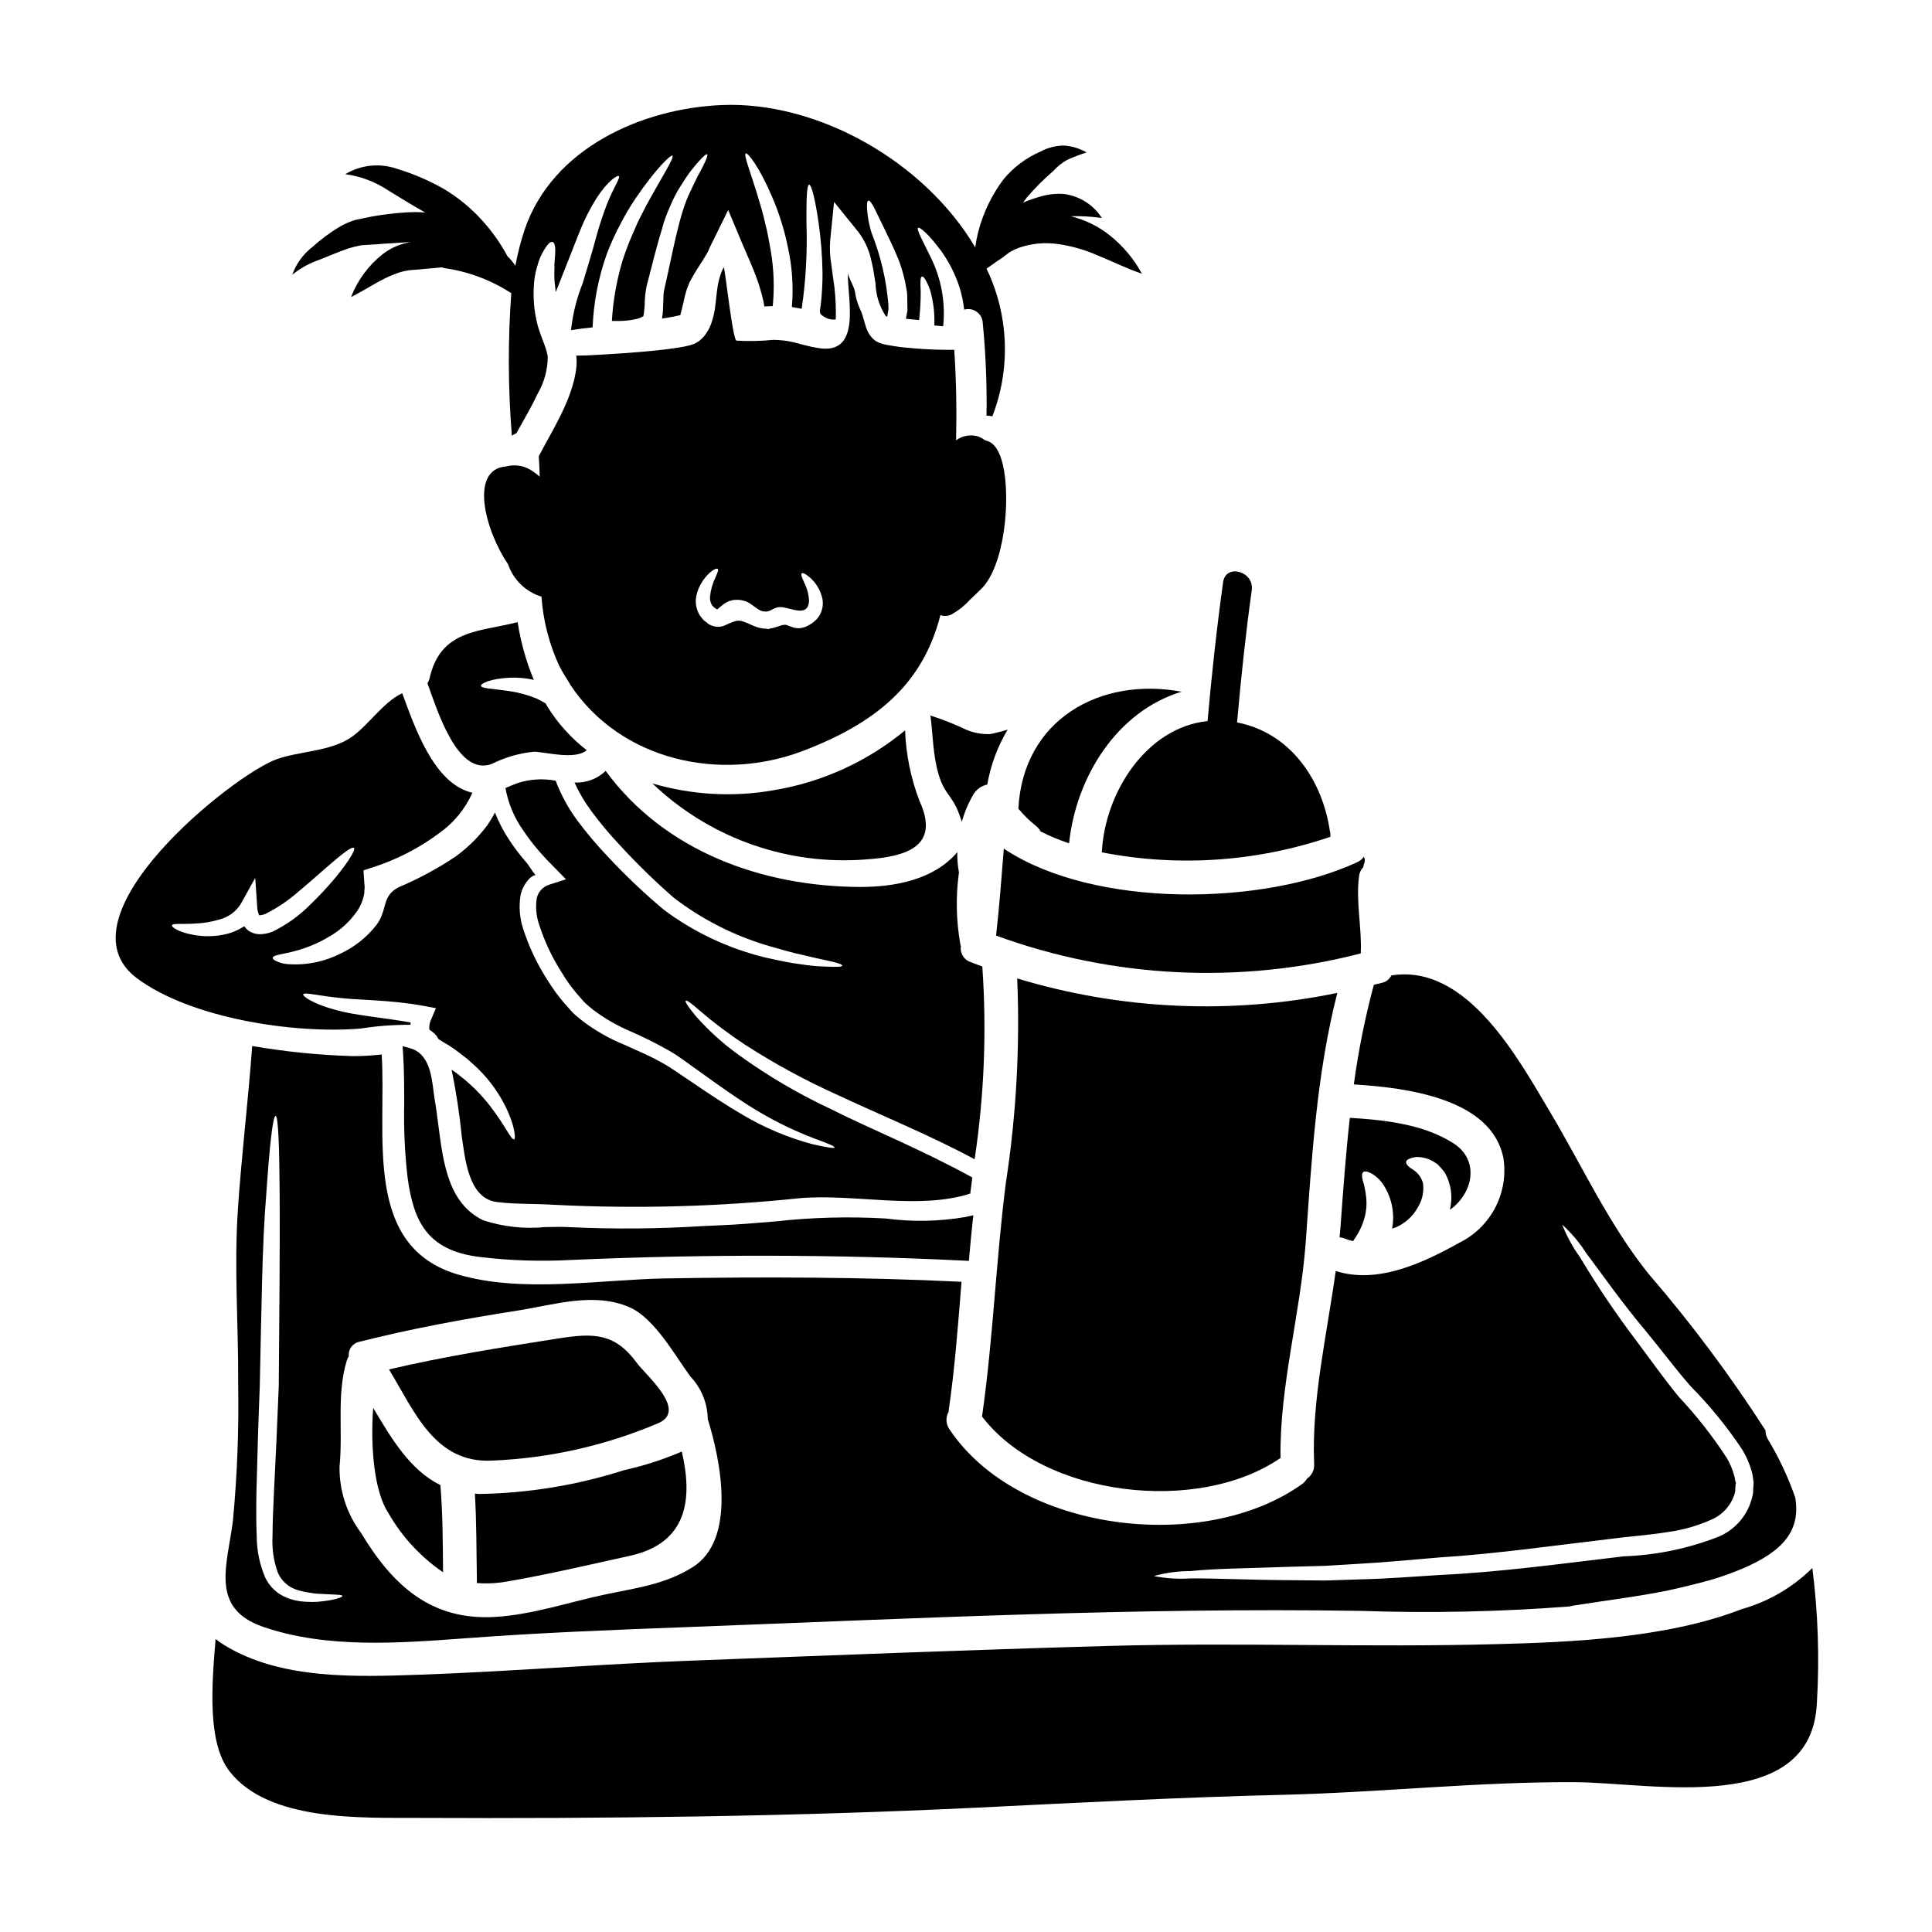
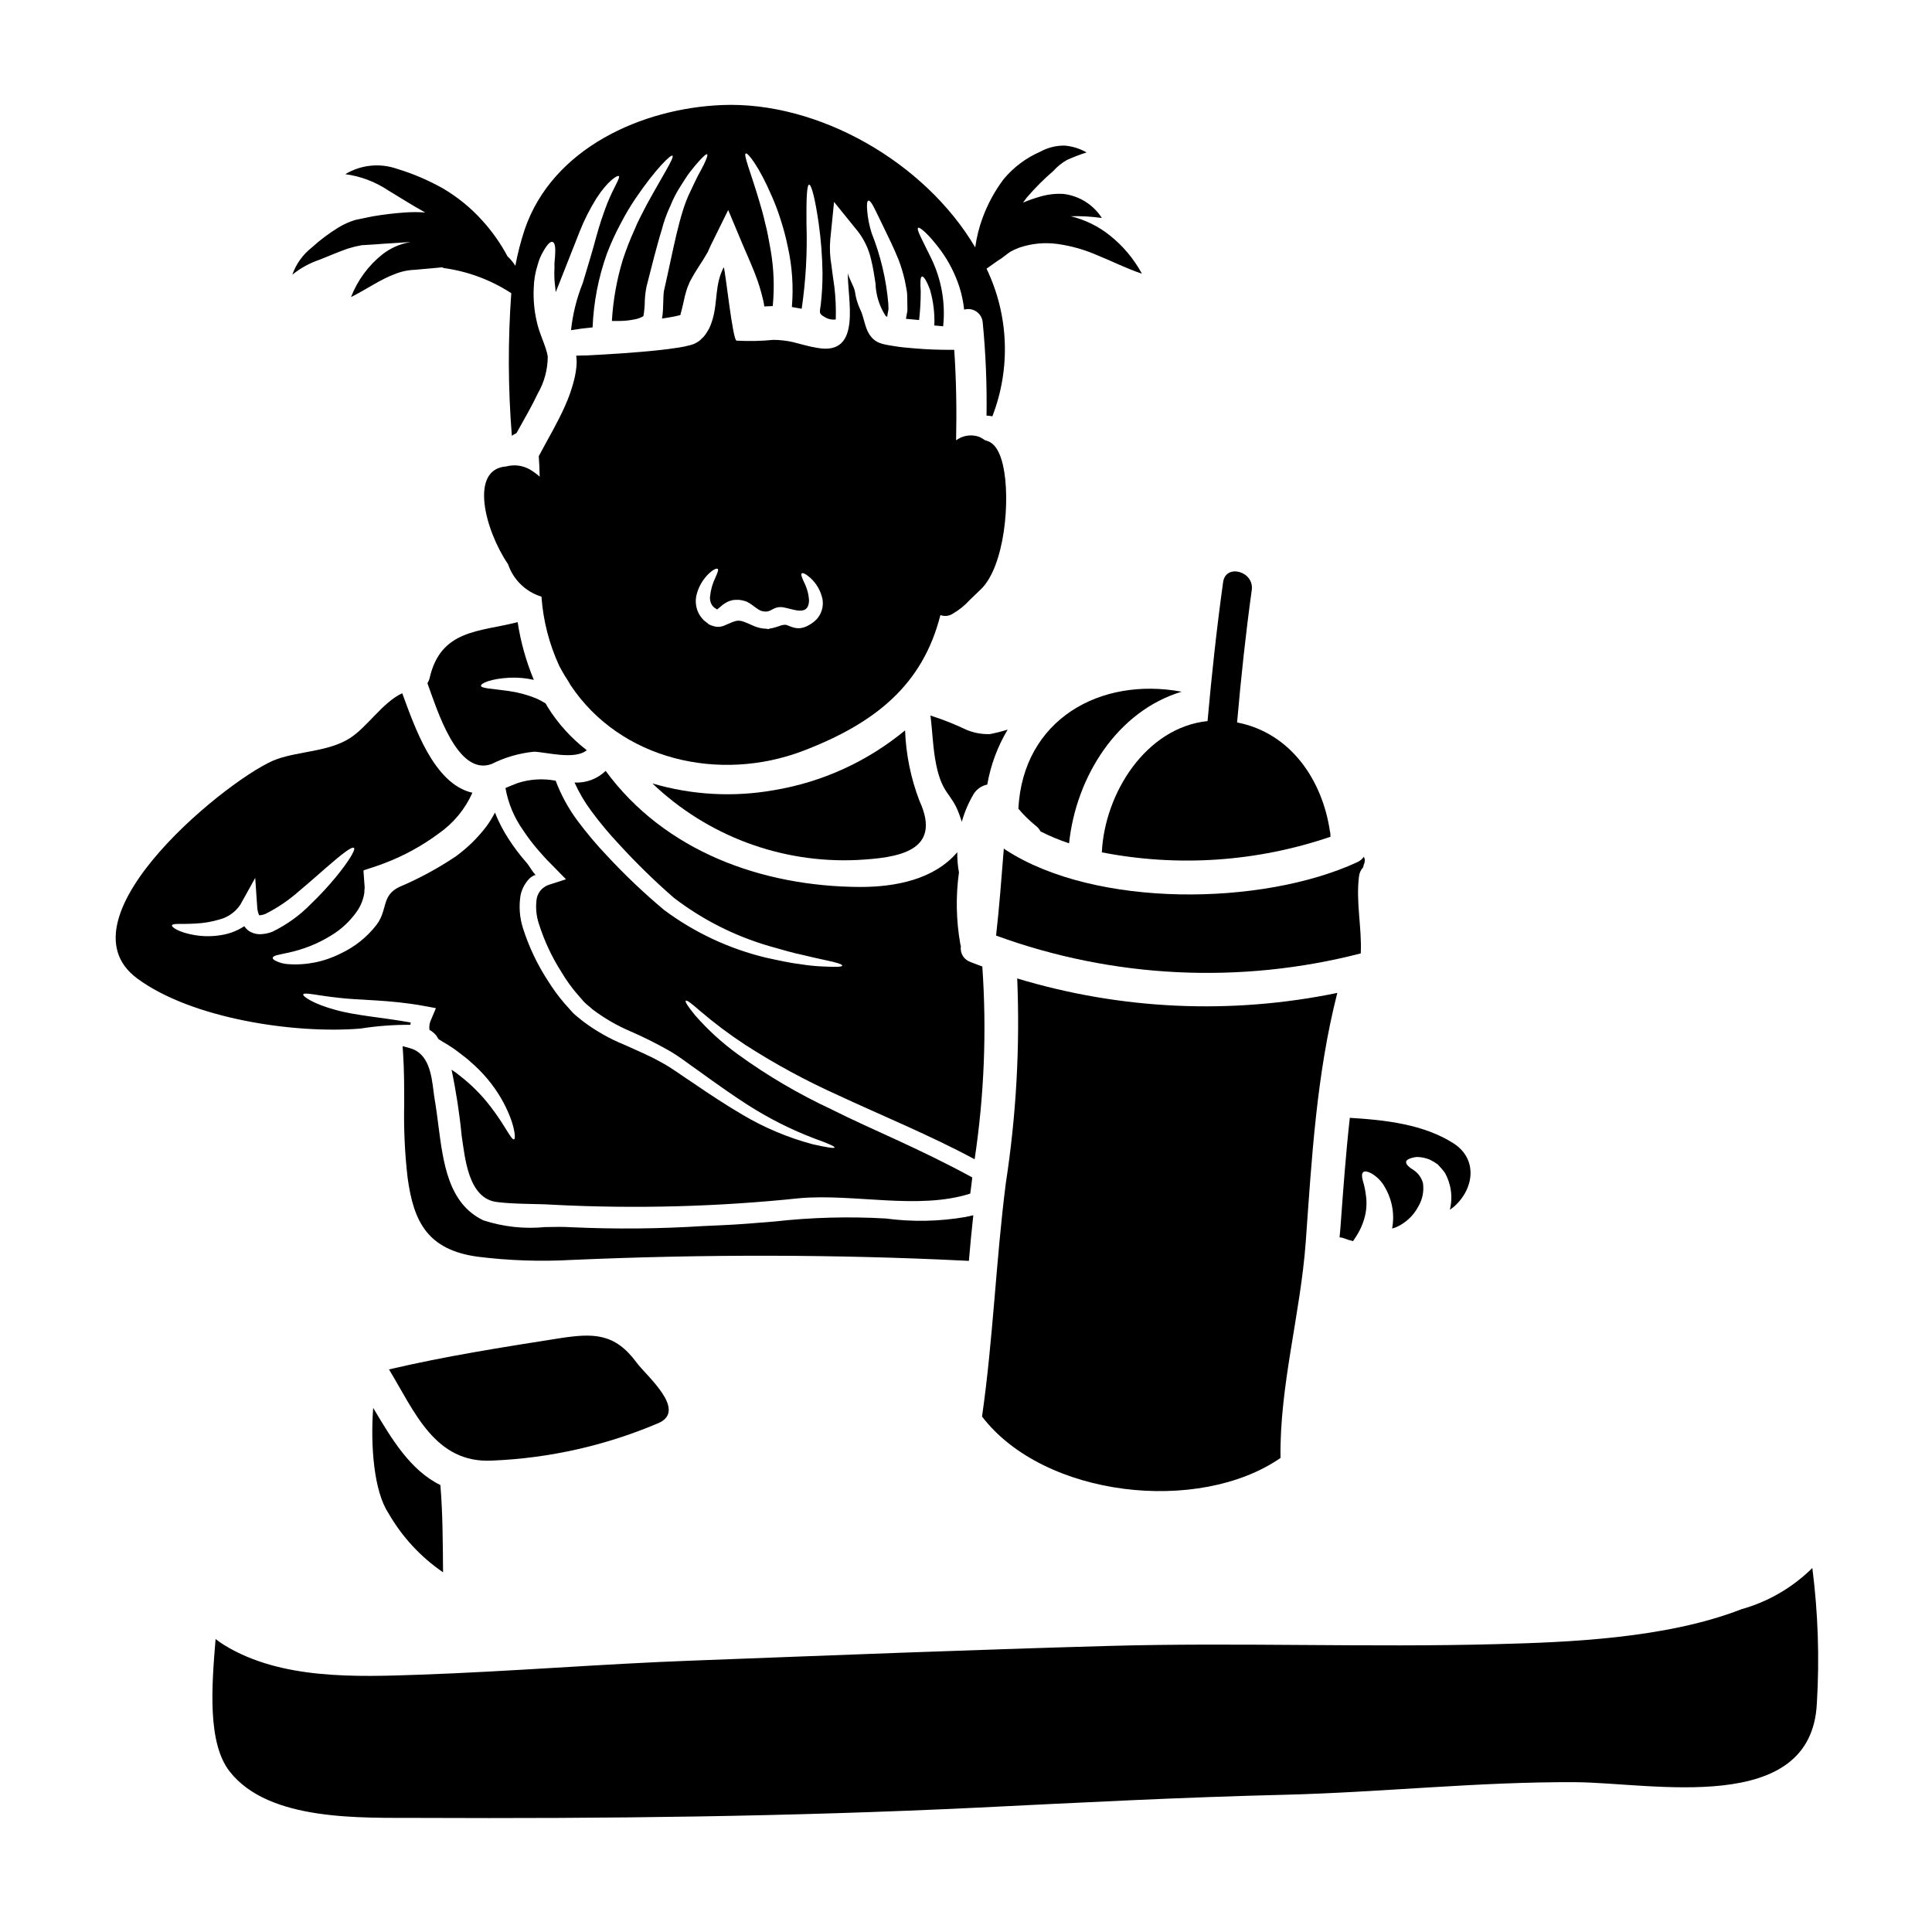
<svg xmlns="http://www.w3.org/2000/svg" fill="#000000" width="800px" height="800px" version="1.1" viewBox="144 144 512 512">
  <g>
    <path d="m404.26 519.32c-0.023 0.031-0.023 0.031-0.023 0.062 16.383 21.457 57.465 25.977 79.113 10.988-0.281-19.078 5.309-38.25 6.691-57.309 1.59-22.199 2.848-44.328 8.359-65.93-28.152 5.809-57.312 4.488-84.828-3.832 0.754 18.137-0.258 36.309-3.019 54.25-2.625 20.562-3.352 41.266-6.293 61.77z" />
    <path d="m349.07 353.41c-10.719 1.898-21.734 1.285-32.176-1.793 14.562 13.914 34.195 21.25 54.316 20.285 10.441-0.57 22.707-2.106 16.457-15.676-2.293-5.973-3.578-12.281-3.812-18.672-9.988 8.266-21.992 13.738-34.785 15.855z" />
    <path d="m529.28 463.81c5.469-4.793 6.344-12.68-0.059-16.793-7.871-5.074-18.184-6.223-27.504-6.781-1.07 9.586-1.77 19.25-2.473 28.945-0.062 0.906-0.152 1.816-0.242 2.723l-0.004 0.004c0.445 0.027 0.879 0.125 1.293 0.289 0.742 0.297 1.508 0.535 2.285 0.711l0.547-0.836c1.266-1.84 2.176-3.902 2.672-6.082 0.383-1.75 0.438-3.555 0.172-5.324-0.164-1.324-0.441-2.629-0.836-3.902-0.289-1.113-0.238-1.84 0.148-2.144 0.391-0.309 1.121-0.199 2.133 0.332l0.004-0.004c1.516 0.879 2.762 2.156 3.602 3.695 1.406 2.402 2.16 5.129 2.184 7.91-0.004 1.016-0.098 2.027-0.273 3.027 0.32-0.09 0.609-0.18 0.93-0.301v0.004c2.57-1.102 4.688-3.051 5.996-5.523 1.113-1.867 1.555-4.059 1.25-6.211-0.383-1.438-1.285-2.684-2.531-3.5-1.148-0.695-1.941-1.43-1.945-2.059-0.004-0.629 0.914-1.109 2.754-1.383l0.004 0.004c1.207-0.004 2.402 0.238 3.519 0.703 0.738 0.355 1.441 0.777 2.102 1.262 0.648 0.664 1.258 1.367 1.824 2.098 1.73 3 2.231 6.555 1.395 9.914 0.355-0.262 0.719-0.504 1.055-0.777z" />
    <path d="m410.51 369.23c-0.176-0.109-0.336-0.234-0.484-0.375-0.625 7.711-1.18 15.414-2.055 23.086 30.996 11.316 64.695 12.961 96.645 4.723 0.324-6.809-1.328-13.543-0.469-20.375 0.086-0.918 0.477-1.781 1.109-2.449 0.039-0.211 0.105-0.434 0.145-0.645h0.004c0.277-0.574 0.352-1.23 0.207-1.852 0.035 0.359-0.203-0.246-0.113-0.254-0.02-0.016-0.031-0.039-0.035-0.059-0.461 0.629-1.07 1.129-1.777 1.461-25.105 11.602-69.344 12.219-93.176-3.262z" />
    <path d="m274.44 531.07c15.191-0.625 30.145-4 44.129-9.965 7.637-3.449-3.402-12.621-5.824-15.953-5.848-7.973-11.539-7.894-20.754-6.453-15.035 2.363-30.07 4.723-44.902 8.211 6.762 11.137 12.164 24.973 27.352 24.16z" />
    <path d="m242.9 517.11c-0.754 10.031 0.191 22.145 4.055 27.914h-0.004c3.582 6.238 8.527 11.59 14.461 15.652-0.062-7.703-0.07-15.441-0.703-23.117-8.039-3.953-12.93-12.258-17.809-20.449z" />
    <path d="m398.18 359.73c0.242 0.664 0.492 1.363 0.707 2.059 0.711-2.555 1.75-5.008 3.094-7.289 0.801-1.336 2.125-2.273 3.652-2.578 0.895-5.144 2.727-10.082 5.406-14.566-1.535 0.48-3.098 0.875-4.68 1.184-2.18 0.078-4.352-0.324-6.356-1.184-3.051-1.461-6.199-2.707-9.426-3.727 0.547 4.328 0.652 8.785 1.516 12.988 1.621 7.973 4.066 7.519 6.086 13.113z" />
-     <path d="m542.39 450.77c0.727 4.465 0.012 9.043-2.035 13.074s-5.32 7.309-9.352 9.359c-9.809 5.465-21.902 11.207-33.023 7.617-2.363 17.027-6.434 34.402-5.719 51.168 0.102 1.539-0.621 3.016-1.898 3.879-0.332 0.574-0.785 1.066-1.328 1.445-25.977 18.594-75.227 12.773-93.441-14.562-0.953-1.379-1.023-3.184-0.184-4.633-0.016-0.105-0.016-0.219 0-0.324 1.648-11.32 2.481-22.707 3.406-34.105-25.887-1.27-52.469-1.336-78.398-0.895-17.395 0.301-37.762 3.938-54.797-0.957-25.613-7.352-19.141-36.809-20.469-58.391-2.582 0.309-5.184 0.453-7.785 0.434-8.898-0.266-17.762-1.16-26.535-2.68-1.059 14.59-2.848 29.102-3.816 43.691-1 15.484 0.207 30.57 0.102 45.996v-0.004c0.203 12.027-0.258 24.059-1.383 36.035-1.434 11.719-6.297 23.262 7.949 28.195 16.891 5.84 36.086 4.328 53.625 3.051 19.738-1.484 39.426-2.242 59.211-2.984 59.281-2.242 118.61-5.211 177.96-4.281v-0.004c18.531 0.648 37.086 0.254 55.574-1.18 0.242-0.078 0.484-0.145 0.734-0.188 8.383-1.336 16.773-2.336 25.008-3.984 3.113-0.691 7.367-1.652 11.891-2.938 2.695-0.809 5.344-1.758 7.941-2.844 10.883-4.606 15.617-10.141 14.129-18.895-1.867-5.371-4.289-10.531-7.223-15.406-0.434-0.719-0.664-1.547-0.656-2.391-9.371-14.586-19.762-28.488-31.094-41.609-10.426-13.043-17.32-28.145-25.816-42.457-8.582-14.422-22.188-39.723-42.238-36.496-0.508 1.02-1.453 1.746-2.566 1.969-0.668 0.184-1.379 0.316-2.078 0.504-2.332 8.68-4.106 17.5-5.301 26.402 13.793 0.859 36.379 3.641 39.602 19.387zm-313.22 117.62c-1.043 0.137-2.098 0.18-3.148 0.125-1.273-0.008-2.539-0.137-3.785-0.395-1.539-0.34-3.008-0.949-4.332-1.797-0.711-0.523-1.367-1.109-1.969-1.758-0.598-0.695-1.117-1.461-1.543-2.273-1.539-3.492-2.344-7.262-2.359-11.078-0.172-3.914-0.145-7.93-0.062-12.289 0.211-8.543 0.488-17.957 0.875-27.801 0.441-19.68 0.605-37.578 1.707-50.492 0.871-12.863 1.734-20.832 2.481-20.906 1.418 0.07 1.18 31.945 0.84 71.57-0.395 9.871-0.812 19.285-1.258 27.836-0.191 4.188-0.395 8.312-0.395 11.973h-0.004c-0.176 3.266 0.297 6.531 1.391 9.613 0.977 2.297 2.945 4.023 5.348 4.691 1.07 0.324 2.168 0.559 3.277 0.699 0.949 0.184 1.914 0.281 2.879 0.289 3.473 0.227 5.594 0.141 5.633 0.555 0.023 0.324-1.828 1.039-5.574 1.438zm98.352-9.055c-7.176 4.516-14.73 5.465-22.898 7.164-9.668 2.031-19.535 5.422-29.434 6.008-16.785 0.984-27.008-8.148-35.5-22.254v-0.004c-3.789-5.059-5.797-11.23-5.711-17.555 0.941-9.355-0.824-19.113 1.922-28.137 0.137-0.406 0.32-0.797 0.543-1.16-0.203-1.832 1.051-3.504 2.867-3.824 13.758-3.481 27.691-6.043 41.691-8.227 9.75-1.523 20.469-5.066 29.914-0.863 6.551 2.898 12.02 12.828 16.004 18.254l-0.004 0.004c2.926 3.055 4.586 7.106 4.648 11.332 3.484 11.188 7.609 31.98-4.035 39.27zm276.54-22.398-0.102-0.137-0.145-0.555v-0.004c-0.016-0.391-0.094-0.777-0.23-1.148-0.426-1.629-1.074-3.188-1.926-4.641-3.754-5.789-8.016-11.227-12.738-16.254-4.258-5.191-7.82-10.301-11.234-14.824h0.004c-5.387-7.109-10.379-14.508-14.957-22.164-1.934-2.676-3.523-5.586-4.727-8.66 2.449 2.215 4.586 4.75 6.352 7.535 3.82 5.027 9 12.594 16.195 21.145 3.574 4.328 7.238 9.281 11.527 14.195 5.078 5.129 9.645 10.738 13.641 16.75 1.086 1.785 1.922 3.711 2.484 5.727 0.172 0.543 0.289 1.105 0.34 1.672l0.113 0.859 0.051 0.203v0.062 0.359 0.059l-0.023 0.363-0.086 1.461c0.016 0.543-0.055 1.086-0.203 1.609-1.066 4.742-4.336 8.691-8.797 10.625-8.062 3.184-16.613 4.965-25.277 5.266-17.074 2.035-33.293 4.223-48.312 4.918-7.453 0.461-14.594 1.039-21.207 1.18-3.316 0.113-6.516 0.215-9.602 0.312-3.09-0.027-6.062-0.066-8.914-0.086-11.34-0.059-20.414-0.52-26.707-0.473h0.004c-3.281 0.227-6.582 0.016-9.809-0.625 3.18-0.879 6.465-1.32 9.766-1.32 6.297-0.676 15.465-0.734 26.672-1.145 2.812-0.066 5.742-0.145 8.793-0.23 3.074-0.18 6.266-0.375 9.574-0.578 6.652-0.352 13.602-1.062 21.012-1.668 14.789-0.91 31.051-3.254 48.156-5.262 4.359-0.488 8.496-0.832 12.512-1.496l-0.004-0.004c3.848-0.539 7.598-1.613 11.145-3.191 2.996-1.23 5.289-3.731 6.258-6.82 0.145-0.41 0.215-0.844 0.203-1.281l0.098-1.449 0.098-0.219z" />
-     <path d="m309.45 533.59c-12.484 4.004-25.496 6.137-38.605 6.332-0.363-0.023-0.664-0.082-0.996-0.078 0.461 7.75 0.395 15.492 0.539 23.25 0 0.148-0.035 0.273-0.047 0.422 2.68 0.211 5.375 0.078 8.023-0.395 10.883-1.879 21.816-4.453 32.594-6.824 15.469-3.406 16.578-15.352 13.727-27.617-4.914 2.106-10.012 3.75-15.234 4.91z" />
    <path d="m252.02 456.11c1.574 11.602 5.234 19.152 18.672 20.945 8.227 1.02 16.523 1.301 24.797 0.84 35.078-1.543 70.023-1.48 103.86 0.18l1.418 0.07 0.125-1.414c0.254-2.898 0.512-5.758 0.828-8.629l0.227-2.047-2.012 0.445 0.004 0.004c-7.004 1.211-14.152 1.348-21.199 0.41-9.809-0.562-19.648-0.301-29.414 0.789-4.723 0.395-9.609 0.812-14.41 1.012l-4.637 0.207c-11.637 0.738-23.305 0.84-34.953 0.305-2.004-0.133-4.352-0.09-6.836-0.039-5.527 0.543-11.109-0.066-16.391-1.785-9.285-4.441-10.629-15.117-11.961-25.449-0.289-2.246-0.566-4.441-0.926-6.5-0.125-0.715-0.223-1.516-0.332-2.363-0.527-4.184-1.242-9.91-6.176-11.293l-2.008-0.559 0.137 2.078c0.281 4.363 0.285 8.844 0.285 13.18-0.148 6.551 0.152 13.105 0.902 19.613z" />
    <path d="m413.88 358.31c1.387 1.656 2.934 3.172 4.613 4.527 0.527 0.398 0.957 0.91 1.258 1.5 2.438 1.238 4.969 2.293 7.566 3.148 1.84-17.664 12.789-35.055 29.832-40.176-21.629-4.019-42.039 7.398-43.27 31z" />
    <path d="m239.52 416.58c4.383-0.688 8.812-1.02 13.25-0.996-0.016-0.07-0.016-0.145 0-0.215 0-0.148 0.066-0.242 0.082-0.395-7.57-1.359-14.73-1.855-19.879-3.328-5.902-1.574-8.75-3.582-8.621-4.102 0.203-0.68 3.777 0.289 9.234 0.863 5.586 0.711 13.57 0.469 22.977 2.215l2.965 0.551-1.215 2.879h-0.004c-0.453 0.883-0.625 1.883-0.5 2.867 0.719 0.402 1.352 0.938 1.867 1.574 0.176 0.285 0.328 0.598 0.535 0.879 0.789 0.52 1.691 1.062 2.582 1.574 1.09 0.68 2.141 1.418 3.148 2.211 0.945 0.789 1.844 1.348 2.734 2.219v0.004c3.231 2.75 5.977 6.019 8.121 9.676 3.582 6.219 3.992 10.707 3.438 10.879-0.75 0.254-2.363-3.695-6.387-8.879h-0.004c-2.32-2.996-5.012-5.684-8.012-8-0.684-0.574-1.41-1.102-2.164-1.574 1.215 5.785 2.113 11.633 2.68 17.52 0.898 5.789 1.691 16.66 9.398 17.555 5.008 0.617 10.086 0.395 15.152 0.73 21.691 1.094 43.434 0.508 65.031-1.754 14.391-1.258 31.488 3.18 45.195-1.219 0.188-1.43 0.395-2.859 0.539-4.281-14.23-7.781-27.051-12.855-37.242-18.004l0.004-0.004c-8.711-4.051-17.016-8.926-24.797-14.562-4.188-3.023-8.016-6.512-11.414-10.398-2.012-2.473-2.723-3.633-2.477-3.863 0.246-0.23 1.375 0.582 3.703 2.633 3.809 3.262 7.824 6.277 12.016 9.027 7.906 5.098 16.188 9.586 24.773 13.434 5.402 2.531 11.48 5.176 18.23 8.23 5.512 2.519 11.523 5.289 17.828 8.691 2.543-16.906 3.227-34.039 2.035-51.09-1.027-0.395-2.086-0.754-3.113-1.18-1.754-0.578-2.836-2.332-2.566-4.156-0.047-0.176-0.098-0.395-0.148-0.586v-0.004c-1.113-6.277-1.234-12.691-0.363-19.004-0.324-1.77-0.469-3.562-0.438-5.359-6.184 7.266-16.43 9.227-25.789 9.215-25.953-0.121-51.727-9.414-67.402-30.762v0.004c-2.203 2.125-5.188 3.242-8.246 3.086 1.191 2.641 2.664 5.148 4.391 7.477 2.301 3.125 4.785 6.106 7.445 8.926 4.551 4.973 9.379 9.688 14.461 14.121 7.543 5.785 16.094 10.125 25.219 12.789 3.484 0.977 6.387 1.863 8.898 2.363 2.488 0.598 4.512 1.059 6.074 1.387 3.148 0.648 4.488 1.117 4.461 1.453-0.027 0.336-1.43 0.395-4.684 0.246h-0.004c-2.109-0.07-4.215-0.273-6.297-0.609-2.606-0.289-5.672-0.977-9.289-1.758v-0.004c-9.742-2.348-18.906-6.641-26.941-12.625-5.332-4.465-10.379-9.258-15.109-14.352-2.801-2.941-5.418-6.051-7.844-9.309-2.41-3.242-4.356-6.809-5.777-10.59-3.367-0.648-6.844-0.434-10.102 0.629-1.016 0.371-2.109 0.84-3.203 1.305l-0.004-0.004c0.707 4.004 2.289 7.805 4.633 11.125 1.273 1.93 2.676 3.769 4.195 5.512l1.18 1.324 0.57 0.633 0.004-0.004c0.262 0.309 0.539 0.602 0.832 0.879 1.539 1.574 3.098 3.148 4.633 4.723l-4.453 1.43h0.004c-0.359 0.117-0.703 0.273-1.031 0.461l-0.395 0.281v-0.004c-0.199 0.133-0.387 0.281-0.555 0.445-0.668 0.664-1.129 1.512-1.324 2.438-0.348 2.273-0.152 4.598 0.578 6.781 1.434 4.531 3.461 8.848 6.027 12.848 1.129 1.902 2.41 3.715 3.832 5.41l2.059 2.363c0.699 0.738 1.539 1.32 2.262 2 3.109 2.356 6.496 4.32 10.09 5.848 3.402 1.484 6.731 3.141 9.965 4.965 3.172 1.785 5.621 3.824 8.16 5.559 4.973 3.594 9.258 6.621 13.129 9.09v-0.004c5.496 3.5 11.328 6.438 17.414 8.762 3.82 1.367 5.488 2.133 5.422 2.41-0.062 0.277-1.859 0.031-5.934-0.891-6.465-1.742-12.664-4.352-18.426-7.762-4.043-2.363-8.562-5.309-13.574-8.746-2.559-1.637-5.188-3.688-8.07-5.207-2.859-1.637-6.172-3.023-9.719-4.625-3.918-1.59-7.613-3.688-10.988-6.238-0.883-0.723-1.82-1.414-2.648-2.231-0.789-0.883-1.551-1.734-2.363-2.648v-0.004c-1.551-1.82-2.961-3.758-4.227-5.793-2.82-4.312-5.043-8.988-6.613-13.898-0.926-2.859-1.148-5.902-0.656-8.871 0.387-1.738 1.273-3.328 2.551-4.57 0.344-0.246 0.703-0.473 1.074-0.672l0.305 0.031-0.117-0.293c-0.789-0.824-1.574-2.363-2.363-3.215-1.68-1.926-3.223-3.969-4.617-6.117-1.441-2.211-2.66-4.562-3.629-7.019-0.672 1.316-1.453 2.578-2.332 3.766-2.297 3-5.016 5.652-8.07 7.871-4.727 3.172-9.746 5.883-14.984 8.098-4.777 2.328-2.973 6.078-6.031 10.066v0.004c-2.519 3.231-5.769 5.824-9.484 7.555-4.316 2.191-9.148 3.164-13.973 2.809-1.094-0.066-2.164-0.348-3.148-0.832-0.66-0.297-0.902-0.602-0.867-0.848 0.035-0.242 0.375-0.484 1.016-0.668 0.641-0.184 1.574-0.336 2.879-0.641 4.062-0.832 7.953-2.367 11.488-4.543 2.754-1.641 5.125-3.856 6.957-6.484 0.992-1.441 1.652-3.082 1.926-4.809 0-0.484 0.055-0.996 0.098-1.48-0.086-1.18-0.168-2.32-0.254-3.516l-0.059-0.895c0.035-0.277 0.488-0.227 0.715-0.371l1.742-0.562 1.738-0.59c0.266-0.082 0.664-0.242 0.871-0.324l0.434-0.164v0.004c5.156-1.949 10.016-4.609 14.438-7.894 3.906-2.719 6.992-6.453 8.926-10.801-10.332-2.312-15.426-17.863-18.598-26.371-5.25 2.434-9.363 9.137-14.055 12.023-5.602 3.457-13.141 3.324-19.172 5.449-11.414 3.996-58.934 41.887-37 58.121 14.324 10.598 41.602 14.73 59.152 13.277zm-26.148-25.023v-0.004c-1.277 0.117-2.555-0.227-3.602-0.969-0.395-0.324-0.746-0.703-1.043-1.125-1.695 1.117-3.598 1.883-5.594 2.258-2.469 0.477-5 0.512-7.481 0.105-4.144-0.672-6.266-2.117-6.074-2.613 0.211-0.59 2.527-0.219 6.223-0.461 2.152-0.094 4.285-0.453 6.348-1.07 2.273-0.582 4.25-1.984 5.547-3.938l3.938-7.086 0.559 8.133c0.074 0.625 0.246 1.238 0.504 1.812 0.074-0.156-0.023 0.031 0.355-0.066 0.445-0.043 0.879-0.156 1.285-0.336 3.246-1.629 6.262-3.68 8.973-6.098 2.688-2.242 5.117-4.402 7.16-6.191 4.094-3.543 6.789-5.703 7.348-5.188 0.434 0.438-1.281 3.394-4.793 7.695h-0.004c-2.074 2.512-4.293 4.902-6.641 7.16-2.949 3.019-6.398 5.504-10.195 7.34-0.898 0.355-1.848 0.57-2.812 0.637z" />
    <path d="m286.14 376.65v0.086h0.031z" />
    <path d="m279.06 323.6c2.152-0.094 4.309 0.098 6.41 0.57-2.047-4.906-3.484-10.043-4.285-15.297-10.062 2.606-20.469 1.855-23.363 14.977h-0.004c-0.125 0.43-0.309 0.844-0.543 1.227 2.445 6.57 7.824 24.754 17.004 21.395 3.519-1.77 7.336-2.875 11.258-3.262 3.34 0.121 10.777 2.242 13.965-0.395-4.121-3.18-7.641-7.07-10.391-11.488-0.176-0.281-0.332-0.598-0.512-0.91-0.789-0.496-1.617-0.938-2.469-1.32-2.332-0.953-4.773-1.613-7.269-1.965-4.262-0.633-7.383-0.656-7.394-1.406-0.031-0.629 2.547-1.871 7.594-2.125z" />
    <path d="m624.29 559.53c-5.227 5.188-11.691 8.949-18.785 10.93-20.102 7.848-46.645 8.773-64.621 9.246-34.398 0.941-68.789-0.484-103.18 0.488-36.785 1.027-73.562 2.5-110.32 3.887-24.008 0.887-48.02 2.879-72.004 3.727-17.008 0.59-36.965 1.379-51.996-7.871l0.004-0.004c-0.781-0.48-1.535-1.008-2.254-1.574-1.047 12.594-2.188 27.551 3.738 35.113 10.426 13.344 35.09 12.203 50.211 12.293 49.449 0.219 98.609-0.34 147.99-2.723 27.07-1.332 54.133-2.754 81.242-3.406 25.699-0.629 51.512-3.488 77.195-3.336 20.195 0.117 62.68 9.152 63.98-21.027h0.004c0.711-11.926 0.309-23.891-1.207-35.742z" />
    <path d="m436 369.88c20.219 3.945 41.121 2.519 60.617-4.141 0-0.09-0.043-0.145-0.055-0.266v0.004c-0.016-0.211-0.016-0.422 0-0.629 0-0.148-0.09-0.293-0.105-0.469-1.969-13.551-10.344-26.152-24.617-28.926 1.031-11.723 2.266-23.422 3.891-35.086 0.688-4.957-6.894-7.086-7.594-2.094-1.699 12.242-3.027 24.516-4.125 36.82-16.27 1.691-27.262 19.055-28.012 34.785z" />
    <path d="m396.42 306.68c1.711-0.973 3.258-2.219 4.574-3.684l2.918-2.797c6.356-6.106 7.941-23.863 5.902-32.859-0.828-3.652-2.207-5.828-4.113-6.461l-0.727-0.242h-0.004c-0.52-0.406-1.102-0.73-1.723-0.957-2.008-0.621-4.188-0.25-5.871 1.008 0.172-8.004 0.051-16.012-0.496-23.977h-0.535c-3.238 0-6.519-0.078-10.055-0.395-1.785-0.152-3.566-0.281-5.512-0.625-3.016-0.484-4.93-0.715-6.496-3.262-1.141-1.84-1.348-4.547-2.363-6.519-0.688-1.488-1.148-3.07-1.359-4.695-0.246-1.328-1.699-3.582-1.859-4.883-0.215 6.648 3.938 21.961-7.977 19.883-1.195-0.191-2.379-0.441-3.543-0.762l-3.019-0.789v0.004c-1.711-0.391-3.461-0.59-5.215-0.602-3.242 0.32-6.504 0.391-9.758 0.207-1.035-0.168-2.856-17.805-3.379-19.465-2.43 4.586-1.574 9.184-2.988 13.879-0.129 0.523-0.395 1.148-0.586 1.676-0.145 0.371-0.32 0.73-0.527 1.07-0.227 0.414-0.488 0.789-0.75 1.18v0.004c-0.141 0.164-0.273 0.34-0.395 0.52l-0.219 0.23-0.465 0.438-0.105 0.129-0.555 0.473-0.285 0.176c-0.316 0.211-0.648 0.395-0.996 0.547-0.395 0.129-0.812 0.293-1.074 0.348-0.977 0.266-1.965 0.477-2.969 0.621-1.801 0.297-3.523 0.496-5.211 0.688-3.387 0.363-6.656 0.621-9.84 0.848-3.184 0.223-6.297 0.395-9.305 0.551-0.988 0-1.918 0.039-2.844 0.07l0.004 0.004c0.121 0.879 0.148 1.773 0.082 2.66-0.113 1.254-0.324 2.496-0.625 3.719-0.602 2.391-1.414 4.727-2.434 6.969-1.941 4.387-4.543 8.754-6.945 13.277 0.133 1.773 0.203 3.594 0.246 5.434-0.816-0.73-1.699-1.375-2.641-1.926-1.883-1.059-4.106-1.344-6.195-0.789-9.84 0.672-5.742 16.809 0.453 25.922v0.004c1.398 4.117 4.691 7.312 8.852 8.586 0.449 6.359 2.047 12.582 4.723 18.371 0.453 0.918 0.984 1.762 1.492 2.641 0.527 0.789 1.027 1.609 1.531 2.492 13.188 19.758 39.391 25.828 61.621 17.352 19.238-7.367 31.699-17.582 36.355-35.973 1.059 0.395 2.242 0.277 3.203-0.316zm-36.043 1.477c-0.398 0.406-0.836 0.77-1.309 1.09-0.449 0.285-0.676 0.395-1.047 0.609-0.609 0.316-1.266 0.523-1.945 0.613-0.723 0.066-1.449-0.027-2.133-0.273-0.586-0.18-0.996-0.395-1.309-0.5-0.125-0.047-0.281-0.09-0.281-0.09s-0.031-0.027-0.273-0.035h0.008c-0.527 0.012-1.043 0.125-1.527 0.328-0.352 0.121-1.18 0.395-1.777 0.535l-0.676 0.125-0.352 0.094-0.082 0.066-0.004 0.004c-0.082-0.008-0.16-0.02-0.242-0.035-0.102-0.031-0.203-0.051-0.309-0.059-1.289-0.031-2.555-0.34-3.715-0.898-4.019-1.828-3.746-1.523-7.695 0.152-0.848 0.301-1.773 0.32-2.633 0.051-0.418-0.125-0.824-0.281-1.215-0.469l-0.457-0.395-0.453-0.348-0.129-0.105-0.227-0.156h-0.004c-0.039-0.047-0.086-0.094-0.133-0.137l-0.27-0.305v0.004c-0.359-0.395-0.672-0.824-0.934-1.289-0.879-1.625-1.098-3.527-0.609-5.309 0.574-2.141 1.75-4.074 3.379-5.578 1.156-1.043 1.969-1.305 2.207-1.059 0.238 0.242-0.109 1.031-0.621 2.219-0.77 1.57-1.258 3.266-1.434 5.004-0.117 0.898 0.113 1.809 0.645 2.543 0.137 0.16 0.289 0.309 0.457 0.438l0.07 0.082 0.508 0.312 0.191 0.129c0.109-0.102 0.586-0.477 1.414-1.18l0.004-0.004c0.523-0.406 1.094-0.742 1.703-1.008 0.395-0.125 0.754-0.219 1.137-0.32h0.145v0.004c0.16-0.031 0.316-0.047 0.477-0.047h0.48c0.254-0.012 0.508 0.004 0.758 0.043 0.383 0.055 0.762 0.141 1.133 0.246 1.723 0.434 3.293 2.41 4.723 2.715 2.266 0.5 2.434-0.898 4.543-1.074 2.5-0.215 7.66 3.176 7.836-1.758-0.105-1.711-0.566-3.379-1.352-4.902-0.543-1.234-0.855-1.969-0.609-2.25 0.242-0.285 1.055 0.078 2.203 1.074l0.004-0.004c1.695 1.504 2.863 3.516 3.32 5.734 0.336 1.941-0.254 3.926-1.59 5.371z" />
    <path d="m236.29 209.85c1.16-0.363 2.344-0.652 3.543-0.863l3.828-0.238c2.441-0.219 5.582-0.336 8.211-0.559 0.324-0.027 0.605-0.023 0.918-0.043l-0.297 0.059v-0.004c-2.559 0.473-4.973 1.539-7.039 3.121-3.785 2.981-6.695 6.922-8.434 11.414 4.211-2.133 7.871-4.723 11.5-6.055v0.004c1.727-0.723 3.57-1.125 5.441-1.184l6.262-0.566c0.312-0.031 0.617-0.07 0.93-0.105 0.152 0.094 0.32 0.164 0.496 0.211 6.367 0.875 12.461 3.152 17.844 6.656-0.91 12.582-0.859 25.215 0.152 37.789 0.379-0.273 0.789-0.504 1.219-0.691 2.168-3.906 4.144-7.277 5.633-10.48 1.738-2.988 2.656-6.383 2.664-9.84-0.422-2.754-2.266-5.988-2.973-9.512-0.625-2.801-0.875-5.672-0.746-8.539 0.043-2.113 0.391-4.207 1.039-6.219 0.348-1.336 0.891-2.609 1.609-3.785 1.078-1.848 1.828-2.488 2.363-2.297 0.535 0.188 0.789 1.18 0.668 3.172 0 0.988-0.266 2.184-0.176 3.707-0.109 1.762-0.035 3.535 0.219 5.285 0 0.359 0.07 0.738 0.109 1.129 0.598-1.531 1.207-2.969 1.707-4.305 1.727-4.402 3.289-8.332 4.66-11.809 1.207-3.043 2.688-5.969 4.422-8.742 3.047-4.723 5.547-6.152 5.902-5.902 0.547 0.367-1.281 2.824-3.086 7.379-1.113 2.875-2.074 5.809-2.883 8.785-0.918 3.481-2.234 7.777-3.57 12.227v-0.004c-1.602 3.988-2.644 8.18-3.098 12.449 1.242-0.152 2.481-0.395 3.727-0.516 0.652-0.062 1.34-0.129 1.988-0.223 0.266-6.656 1.543-13.234 3.785-19.508 1.055-2.777 2.293-5.484 3.707-8.098 1.172-2.273 2.481-4.473 3.91-6.59 5.269-7.746 9.27-11.613 9.75-11.305 0.609 0.422-2.551 5.199-6.848 13.055-1 2.019-2.231 4.148-3.219 6.617-1.152 2.543-2.168 5.144-3.043 7.793-1.625 5.309-2.609 10.793-2.93 16.336 0.75 0 1.531 0.027 2.305 0 1.277-0.023 2.551-0.168 3.801-0.434 0.785-0.141 1.539-0.418 2.227-0.82 0.008-0.062 0.023-0.125 0.043-0.184 0.035-0.242 0.102-0.461 0.129-0.789 0.09-0.637 0.137-1.363 0.188-2.059h0.004c0-1.625 0.164-3.25 0.484-4.844 0.691-2.754 1.367-5.352 2.019-7.871 0.332-1.18 0.66-2.406 0.969-3.574 0.309-1.168 0.691-2.41 1.031-3.543 0.551-2.164 1.309-4.273 2.258-6.297 0.734-1.828 1.637-3.582 2.695-5.242 0.938-1.473 1.762-2.809 2.59-3.883 0.828-1.07 1.605-1.969 2.227-2.68 1.266-1.414 2.043-2.09 2.266-1.934 0.223 0.156-0.094 1.148-0.922 2.82-0.43 0.852-0.957 1.863-1.598 3.004-0.629 1.203-1.215 2.582-1.941 4.062-2.887 5.738-4.508 15.496-6.941 26.145l-0.043 0.18c-0.133 0.762-0.152 2.387-0.215 3.894 0 0.789-0.059 1.574-0.148 2.445-0.031 0.305-0.09 0.637-0.145 0.973 1.004-0.156 2.039-0.32 3.039-0.508 0.617-0.117 1.23-0.273 1.727-0.395 0.027-0.031 0.277-0.27 0.277-0.27 0.023-0.062-0.062-0.023-0.062-0.023h-0.004c-0.043-0.02-0.094 0-0.113 0.043 0-0.031 0.023-0.062 0.047-0.125 0.066-0.23 0.145-0.457 0.234-0.68l-0.039-0.395 0.059 0.266c0.172-0.648 0.367-1.449 0.551-2.305v-0.004c0.188-0.996 0.43-1.98 0.73-2.949 0.164-0.586 0.379-1.16 0.641-1.711l0.164-0.438 0.102-0.219 0.047-0.094c0.023-0.062 0.152-0.285 0.152-0.285l0.332-0.602c0.812-1.52 1.969-3.223 2.977-4.82l1.262-2.102c0.27-0.656 0.566-1.285 0.863-1.918l4.555-9.234 3.793 9.055c1.254 3 2.754 6.152 3.981 9.66l0.004-0.004c0.625 1.82 1.148 3.672 1.574 5.547 0.098 0.395 0.141 0.855 0.215 1.301 0.742-0.043 1.492-0.086 2.238-0.102v-0.004c0.48-4.934 0.293-9.906-0.551-14.793-0.457-2.504-0.84-4.894-1.449-7.117-0.488-2.231-1.078-4.269-1.652-6.164-2.195-7.402-4.18-12.066-3.492-12.375 0.543-0.266 3.594 3.637 6.824 11.18h0.004c0.906 2.027 1.691 4.106 2.359 6.219 0.789 2.406 1.441 4.856 1.945 7.336 1.168 5.234 1.531 10.621 1.082 15.969 0.887 0.152 1.738 0.312 2.598 0.465v-0.004c1.098-7.453 1.52-14.992 1.27-22.523-0.055-6.383 0.07-10.297 0.695-10.355 0.625-0.059 1.594 3.711 2.523 10.129v-0.004c0.625 4.402 0.969 8.836 1.031 13.277 0.012 2.812-0.145 5.621-0.465 8.414-0.23 1.91-0.672 2.344 1.039 3.254v0.004c0.875 0.551 1.914 0.777 2.941 0.641 0.086-2.863-0.035-5.727-0.363-8.574-0.277-1.922-0.555-3.84-0.789-5.769h0.004c-0.402-2.254-0.508-4.555-0.312-6.836l1.004-9.965 6.297 7.781c1.68 2.168 2.867 4.672 3.488 7.344 0.59 2.344 0.891 4.5 1.207 6.512 0.094 3.062 1.027 6.043 2.703 8.609l0.395 0.199c0.039-0.211 0.047-0.426 0.086-0.637l0.25-1.406-0.051-1.434 0.004 0.004c-0.547-6.418-2.035-12.719-4.414-18.703-0.641-2.008-1.043-4.082-1.203-6.18-0.113-1.488 0-2.34 0.332-2.434 0.332-0.094 0.867 0.574 1.535 1.891 0.668 1.316 1.543 3.18 2.664 5.469 1.121 2.285 2.481 5.066 3.816 8.324v-0.004c0.668 1.777 1.215 3.598 1.641 5.449 0.188 1 0.395 2.004 0.566 3.035 0.102 1.039 0.09 2.117 0.105 3.195l0.023 1.797-0.312 1.707c0 0.152-0.059 0.309-0.074 0.457 1.207 0.094 2.363 0.219 3.481 0.32h0.004c0.285-2.512 0.43-5.039 0.426-7.566-0.141-2.363-0.133-3.824 0.332-3.961 0.395-0.16 1.242 1.078 2.144 3.543 0.879 3.062 1.262 6.242 1.133 9.426 0.824 0.098 1.547 0.145 2.336 0.219 0.66-6.277-0.48-12.613-3.289-18.27-2.332-4.781-3.848-7.449-3.348-7.832 0.426-0.281 2.801 1.645 6.16 6.207h-0.004c2.051 2.867 3.652 6.023 4.754 9.371 0.633 1.988 1.066 4.035 1.293 6.109 1.109-0.324 2.309-0.133 3.266 0.527 0.953 0.656 1.559 1.707 1.652 2.859 0.801 8.211 1.141 16.457 1.012 24.703 0.52 0.023 1.035 0.082 1.547 0.18 4.914-12.695 4.352-26.859-1.547-39.125 1.391-0.949 2.703-1.969 3.981-2.754 0.812-0.578 1.574-1.246 2.344-1.734l-0.004-0.004c0.762-0.418 1.551-0.781 2.363-1.082 3.269-1.113 6.758-1.445 10.18-0.965 3.664 0.516 7.242 1.539 10.625 3.039 3.68 1.465 7.414 3.394 11.695 4.832-2.141-3.938-5.051-7.406-8.562-10.191-3.031-2.41-6.555-4.129-10.32-5.039 2.766-0.078 5.531 0.078 8.266 0.465-2.258-3.519-5.961-5.852-10.109-6.367-2.125-0.137-4.258 0.105-6.297 0.715-1.527 0.438-3.027 0.965-4.492 1.574 0.34-0.449 0.703-0.949 1.031-1.375 2.168-2.523 4.523-4.879 7.043-7.047 1.027-1.152 2.242-2.129 3.586-2.883 1.691-0.762 3.422-1.426 5.188-1.992-1.793-1.023-3.789-1.645-5.848-1.812-2.242-0.02-4.449 0.535-6.414 1.613-3.758 1.633-7.078 4.117-9.703 7.262-2.352 3.117-4.231 6.566-5.578 10.234-0.949 2.539-1.609 5.18-1.969 7.871-13.383-22.68-41.652-38.762-67.094-37.723-21.211 0.852-44.949 11.414-52.309 32.988-1.043 3.144-1.867 6.356-2.473 9.609-0.523-0.828-1.145-1.594-1.844-2.281-0.062-0.059-0.133-0.105-0.195-0.164h-0.004c-1.828-3.434-4.074-6.629-6.688-9.512-3.008-3.348-6.508-6.219-10.383-8.504-3.883-2.195-7.996-3.953-12.262-5.242-4.551-1.582-9.566-1.059-13.691 1.426 4.059 0.543 7.938 2.008 11.344 4.281 3.148 1.891 6.519 4.051 9.84 5.871-1.793-0.129-3.59-0.129-5.383 0-2.887 0.199-5.758 0.547-8.609 1.039l-4.539 0.938c-1.547 0.469-3.027 1.129-4.41 1.969-2.527 1.543-4.898 3.32-7.086 5.312-2.387 1.867-4.191 4.379-5.199 7.234 2.16-1.746 4.609-3.094 7.242-3.981 2.582-1.035 5.203-2.152 7.59-2.981z" />
  </g>
</svg>